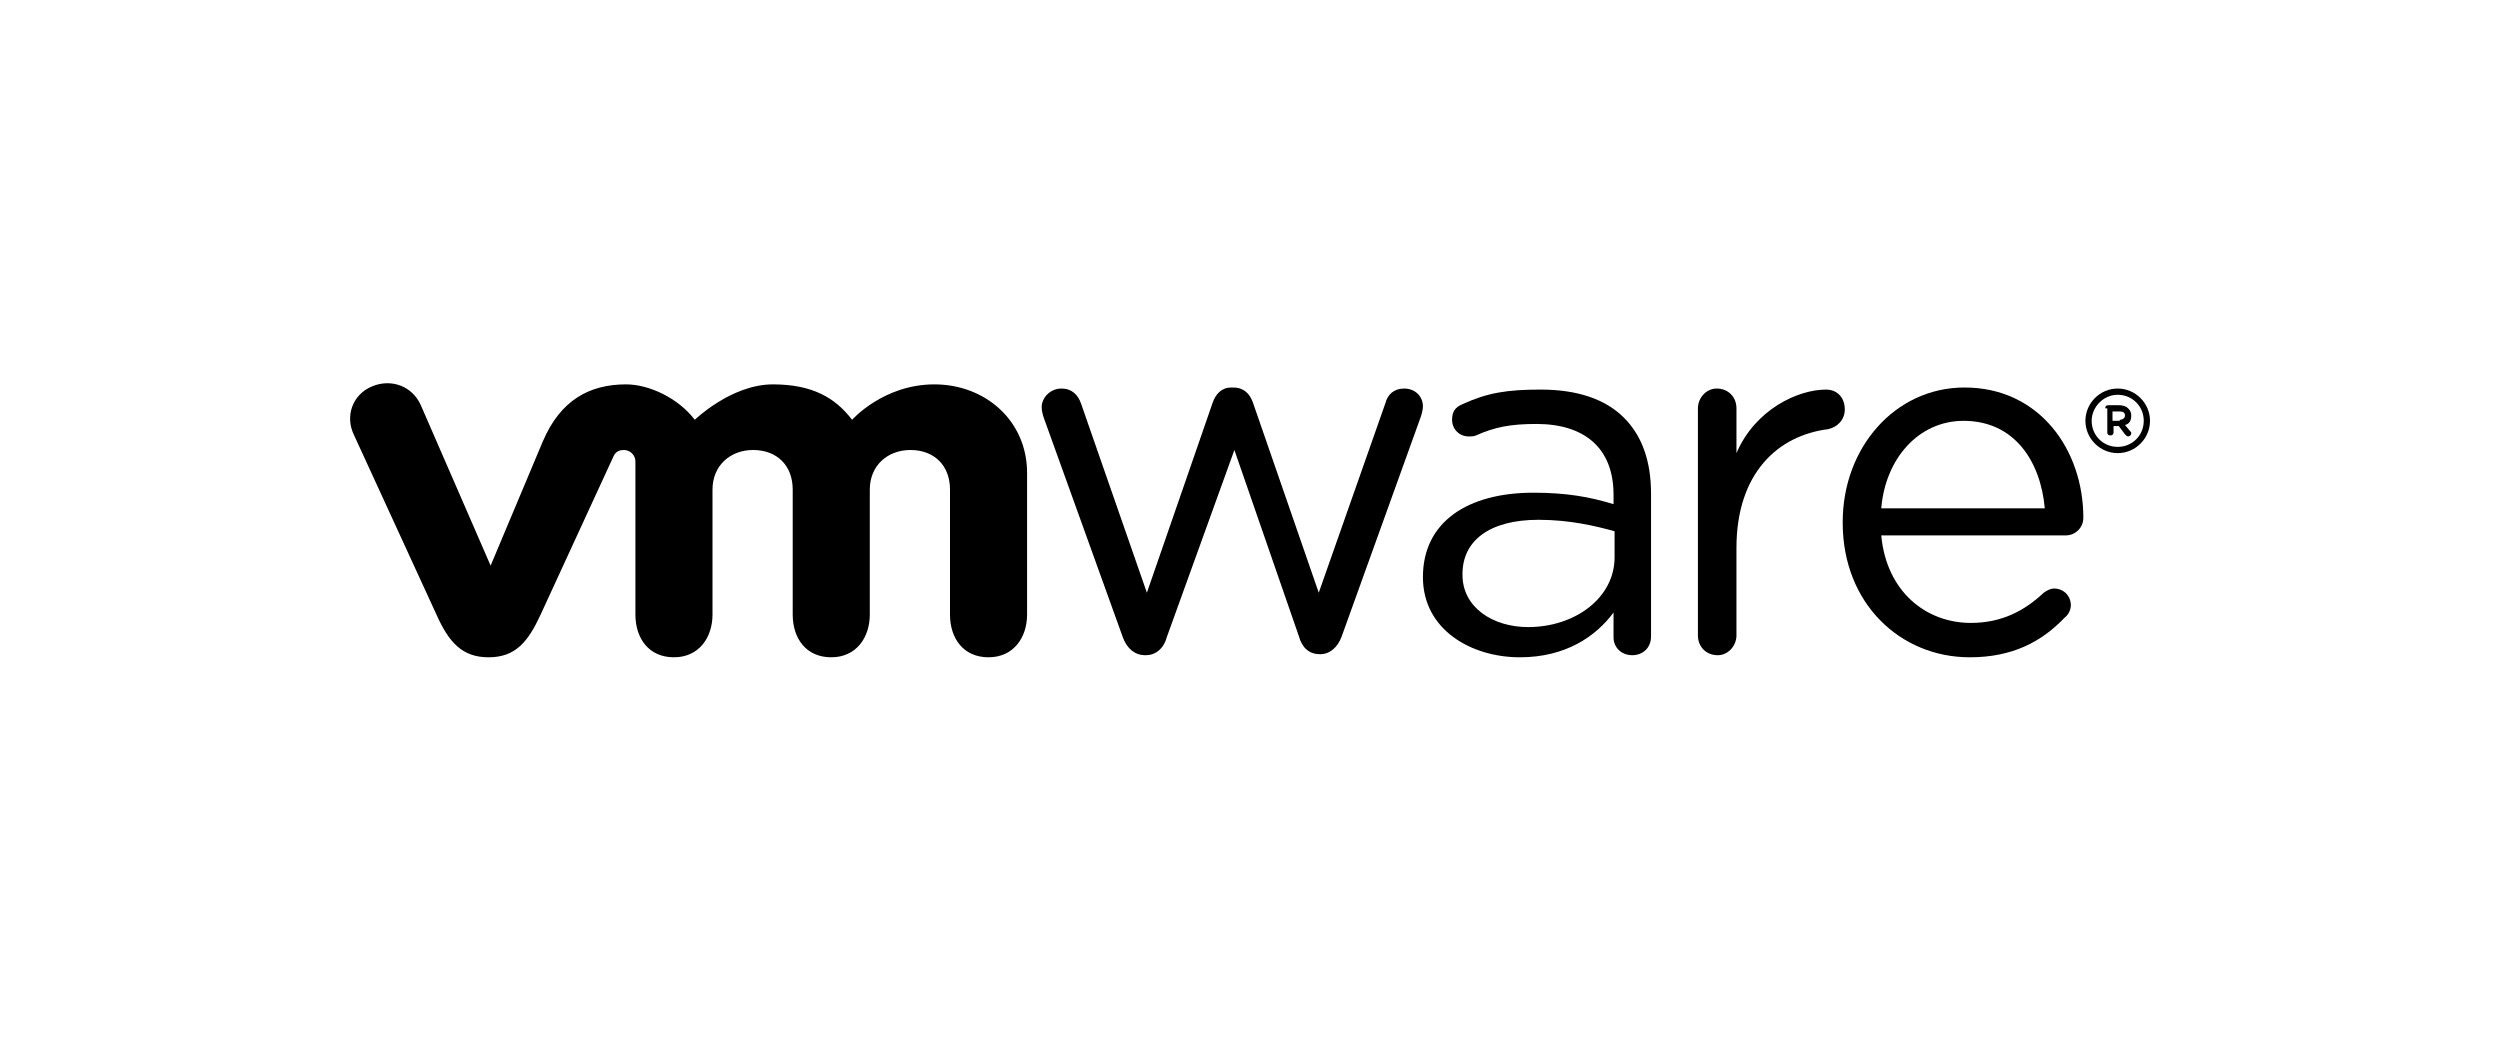
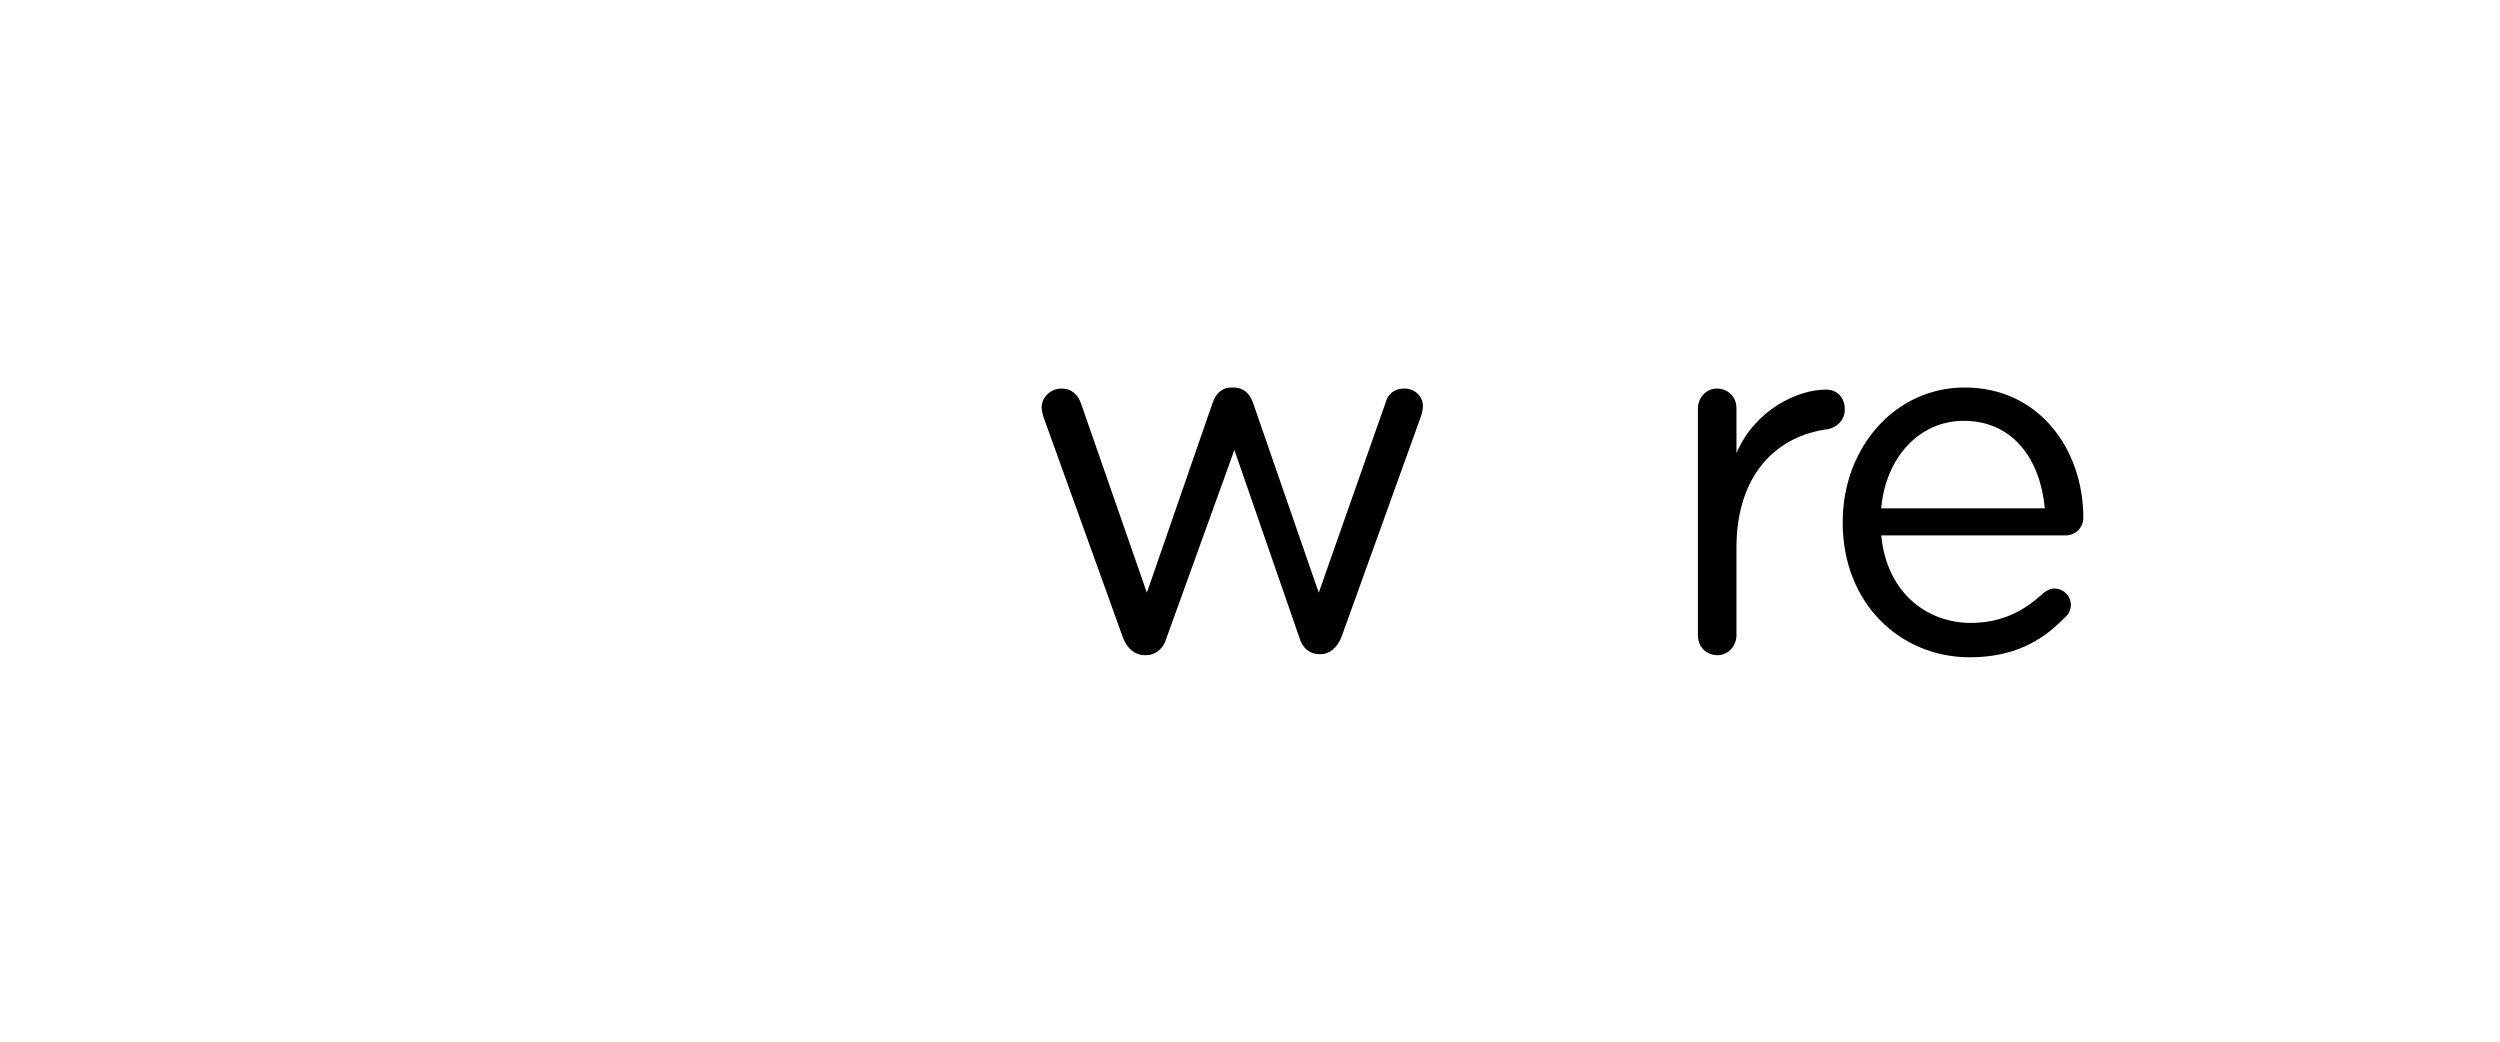
<svg xmlns="http://www.w3.org/2000/svg" version="1.1" id="Layer_1" x="0px" y="0px" viewBox="0 0 240 100" style="enable-background:new 0 0 240 100;" xml:space="preserve">
  <g>
    <path d="M107.8,61.2l-7.6-21.1c-0.1-0.3-0.2-0.7-0.2-1c0-0.9,0.8-1.8,1.9-1.8c1,0,1.6,0.6,1.9,1.5l6.3,18.1l6.3-18.2   c0.3-0.9,0.9-1.5,1.8-1.5h0.2c1,0,1.6,0.6,1.9,1.5l6.3,18.2l6.4-18.2c0.2-0.8,0.8-1.4,1.8-1.4c1.1,0,1.8,0.8,1.8,1.7   c0,0.3-0.1,0.7-0.2,1l-7.6,21.1c-0.4,1.1-1.2,1.7-2,1.7h-0.1c-1,0-1.7-0.6-2-1.7l-6.2-17.9L112,61.2c-0.3,1.1-1.1,1.7-2,1.7h-0.1   C109,62.9,108.2,62.3,107.8,61.2" />
    <path d="M163,39.2c0-1,0.8-1.9,1.8-1.9c1.1,0,1.9,0.8,1.9,1.9v4.3c1.8-4.2,5.9-6.1,8.6-6.1c1.1,0,1.8,0.8,1.8,1.9   c0,1-0.7,1.7-1.6,1.9c-4.8,0.6-8.8,4.2-8.8,11.4V61c0,1-0.8,1.9-1.8,1.9c-1.1,0-1.9-0.8-1.9-1.9V39.2" />
    <path d="M189.1,63.1c-6.7,0-12.2-5.2-12.2-12.9v-0.1c0-7.1,5-12.9,11.7-12.9c7.2,0,11.4,6,11.4,12.5c0,1-0.8,1.7-1.7,1.7h-17.7   c0.5,5.4,4.3,8.4,8.6,8.4c3,0,5.2-1.2,7-2.9c0.3-0.2,0.6-0.4,1-0.4c0.9,0,1.6,0.7,1.6,1.6c0,0.4-0.2,0.9-0.6,1.2   C196,61.6,193.2,63.1,189.1,63.1 M196.3,48.8c-0.4-4.5-2.9-8.4-7.8-8.4c-4.3,0-7.5,3.6-7.9,8.4H196.3z" />
-     <path d="M136.6,55.4L136.6,55.4c0-5.3,4.3-8.1,10.6-8.1c3.2,0,5.4,0.4,7.7,1.1v-0.9c0-4.5-2.8-6.8-7.4-6.8c-2.5,0-4,0.3-5.8,1.1   c-0.2,0.1-0.5,0.1-0.7,0.1c-0.9,0-1.6-0.7-1.6-1.6c0-0.8,0.3-1.2,1-1.5c2.4-1.1,4.3-1.4,7.5-1.4c3.5,0,6.2,0.9,8,2.7   c1.7,1.7,2.6,4.1,2.6,7.3v13.7c0,1.1-0.8,1.8-1.8,1.8c-1.1,0-1.8-0.8-1.8-1.7v-2.4c-1.7,2.3-4.6,4.3-9,4.3   C141.3,63.1,136.6,60.5,136.6,55.4 M155,53.5V51c-1.8-0.5-4.3-1.1-7.3-1.1c-4.7,0-7.3,2-7.3,5.2v0.1c0,3.1,2.9,5,6.3,5   C151.2,60.2,155,57.4,155,53.5" />
-     <path d="M40.4,38.9c-0.8-1.8-2.8-2.6-4.7-1.8c-1.9,0.8-2.6,2.9-1.7,4.7l7.9,17.2c1.2,2.7,2.5,4.1,5,4.1c2.6,0,3.8-1.5,5-4.1   c0,0,6.9-15,7-15.2c0.1-0.2,0.3-0.6,1-0.6c0.6,0,1.1,0.5,1.1,1.1V59c0,2.3,1.3,4.1,3.7,4.1c2.4,0,3.7-1.9,3.7-4.1V47   c0-2.3,1.7-3.8,3.9-3.8c2.3,0,3.8,1.5,3.8,3.8v12c0,2.3,1.3,4.1,3.7,4.1c2.4,0,3.7-1.9,3.7-4.1V47c0-2.3,1.7-3.8,3.9-3.8   c2.3,0,3.8,1.5,3.8,3.8v12c0,2.3,1.3,4.1,3.7,4.1c2.4,0,3.7-1.9,3.7-4.1V45.4c0-5-4-8.5-8.9-8.5c-4.9,0-7.9,3.4-7.9,3.4   c-1.6-2.1-3.8-3.4-7.6-3.4c-4,0-7.5,3.4-7.5,3.4c-1.6-2.1-4.4-3.4-6.6-3.4c-3.5,0-6.3,1.5-8,5.5l-5,11.9L40.4,38.9" />
-     <path d="M200.2,40.4L200.2,40.4c0-1.7,1.4-3.1,3.1-3.1c1.7,0,3.1,1.4,3.1,3.1v0c0,1.7-1.4,3.1-3.1,3.1   C201.6,43.5,200.2,42.1,200.2,40.4 M205.8,40.4L205.8,40.4c0-1.4-1.1-2.5-2.5-2.5c-1.4,0-2.5,1.2-2.5,2.5v0c0,1.4,1.1,2.5,2.5,2.5   C204.7,42.9,205.8,41.8,205.8,40.4" />
-     <path d="M202.1,39.2c0-0.2,0.1-0.3,0.3-0.3h1c0.4,0,0.7,0.1,0.9,0.3c0.2,0.2,0.3,0.4,0.3,0.7v0c0,0.5-0.2,0.8-0.6,0.9l0.5,0.6   c0.1,0.1,0.1,0.1,0.1,0.2c0,0.2-0.2,0.3-0.3,0.3c-0.1,0-0.2-0.1-0.3-0.2l-0.6-0.8h-0.5v0.6c0,0.2-0.1,0.3-0.3,0.3   c-0.2,0-0.3-0.1-0.3-0.3V39.2z M203.5,40.3c0.3,0,0.5-0.2,0.5-0.4v0c0-0.3-0.2-0.4-0.5-0.4h-0.7v0.9H203.5z" />
  </g>
</svg>